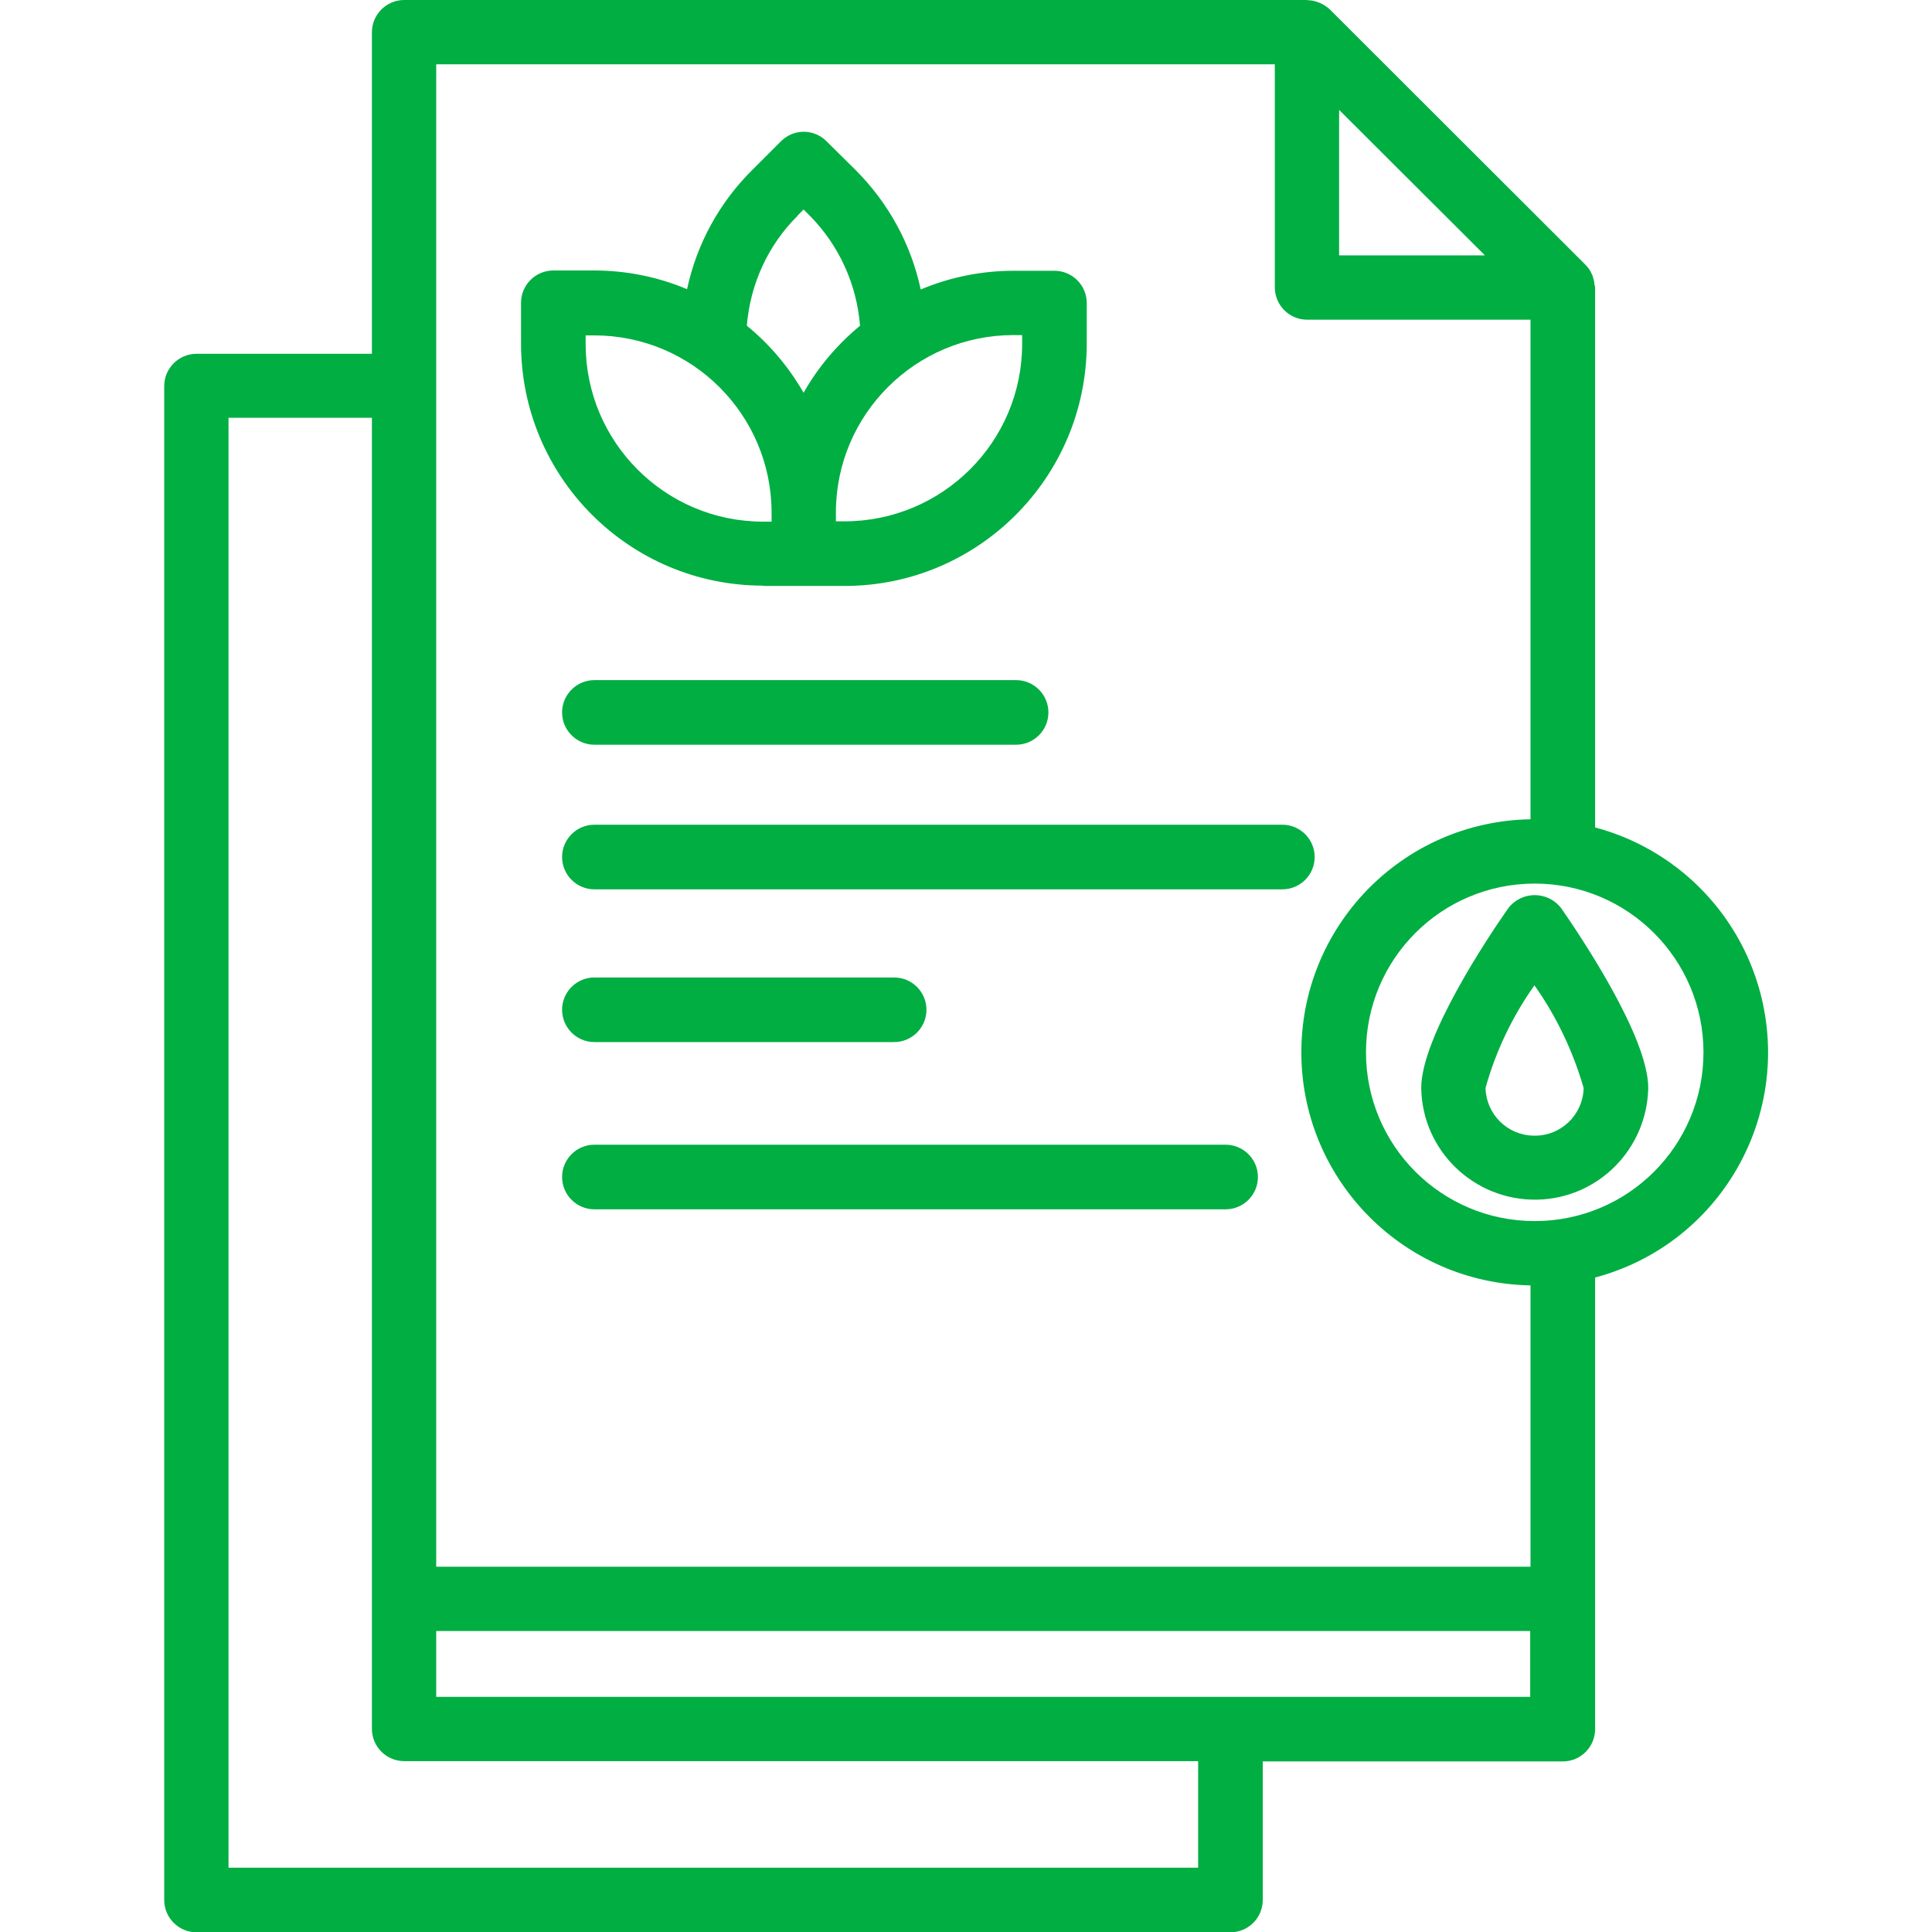
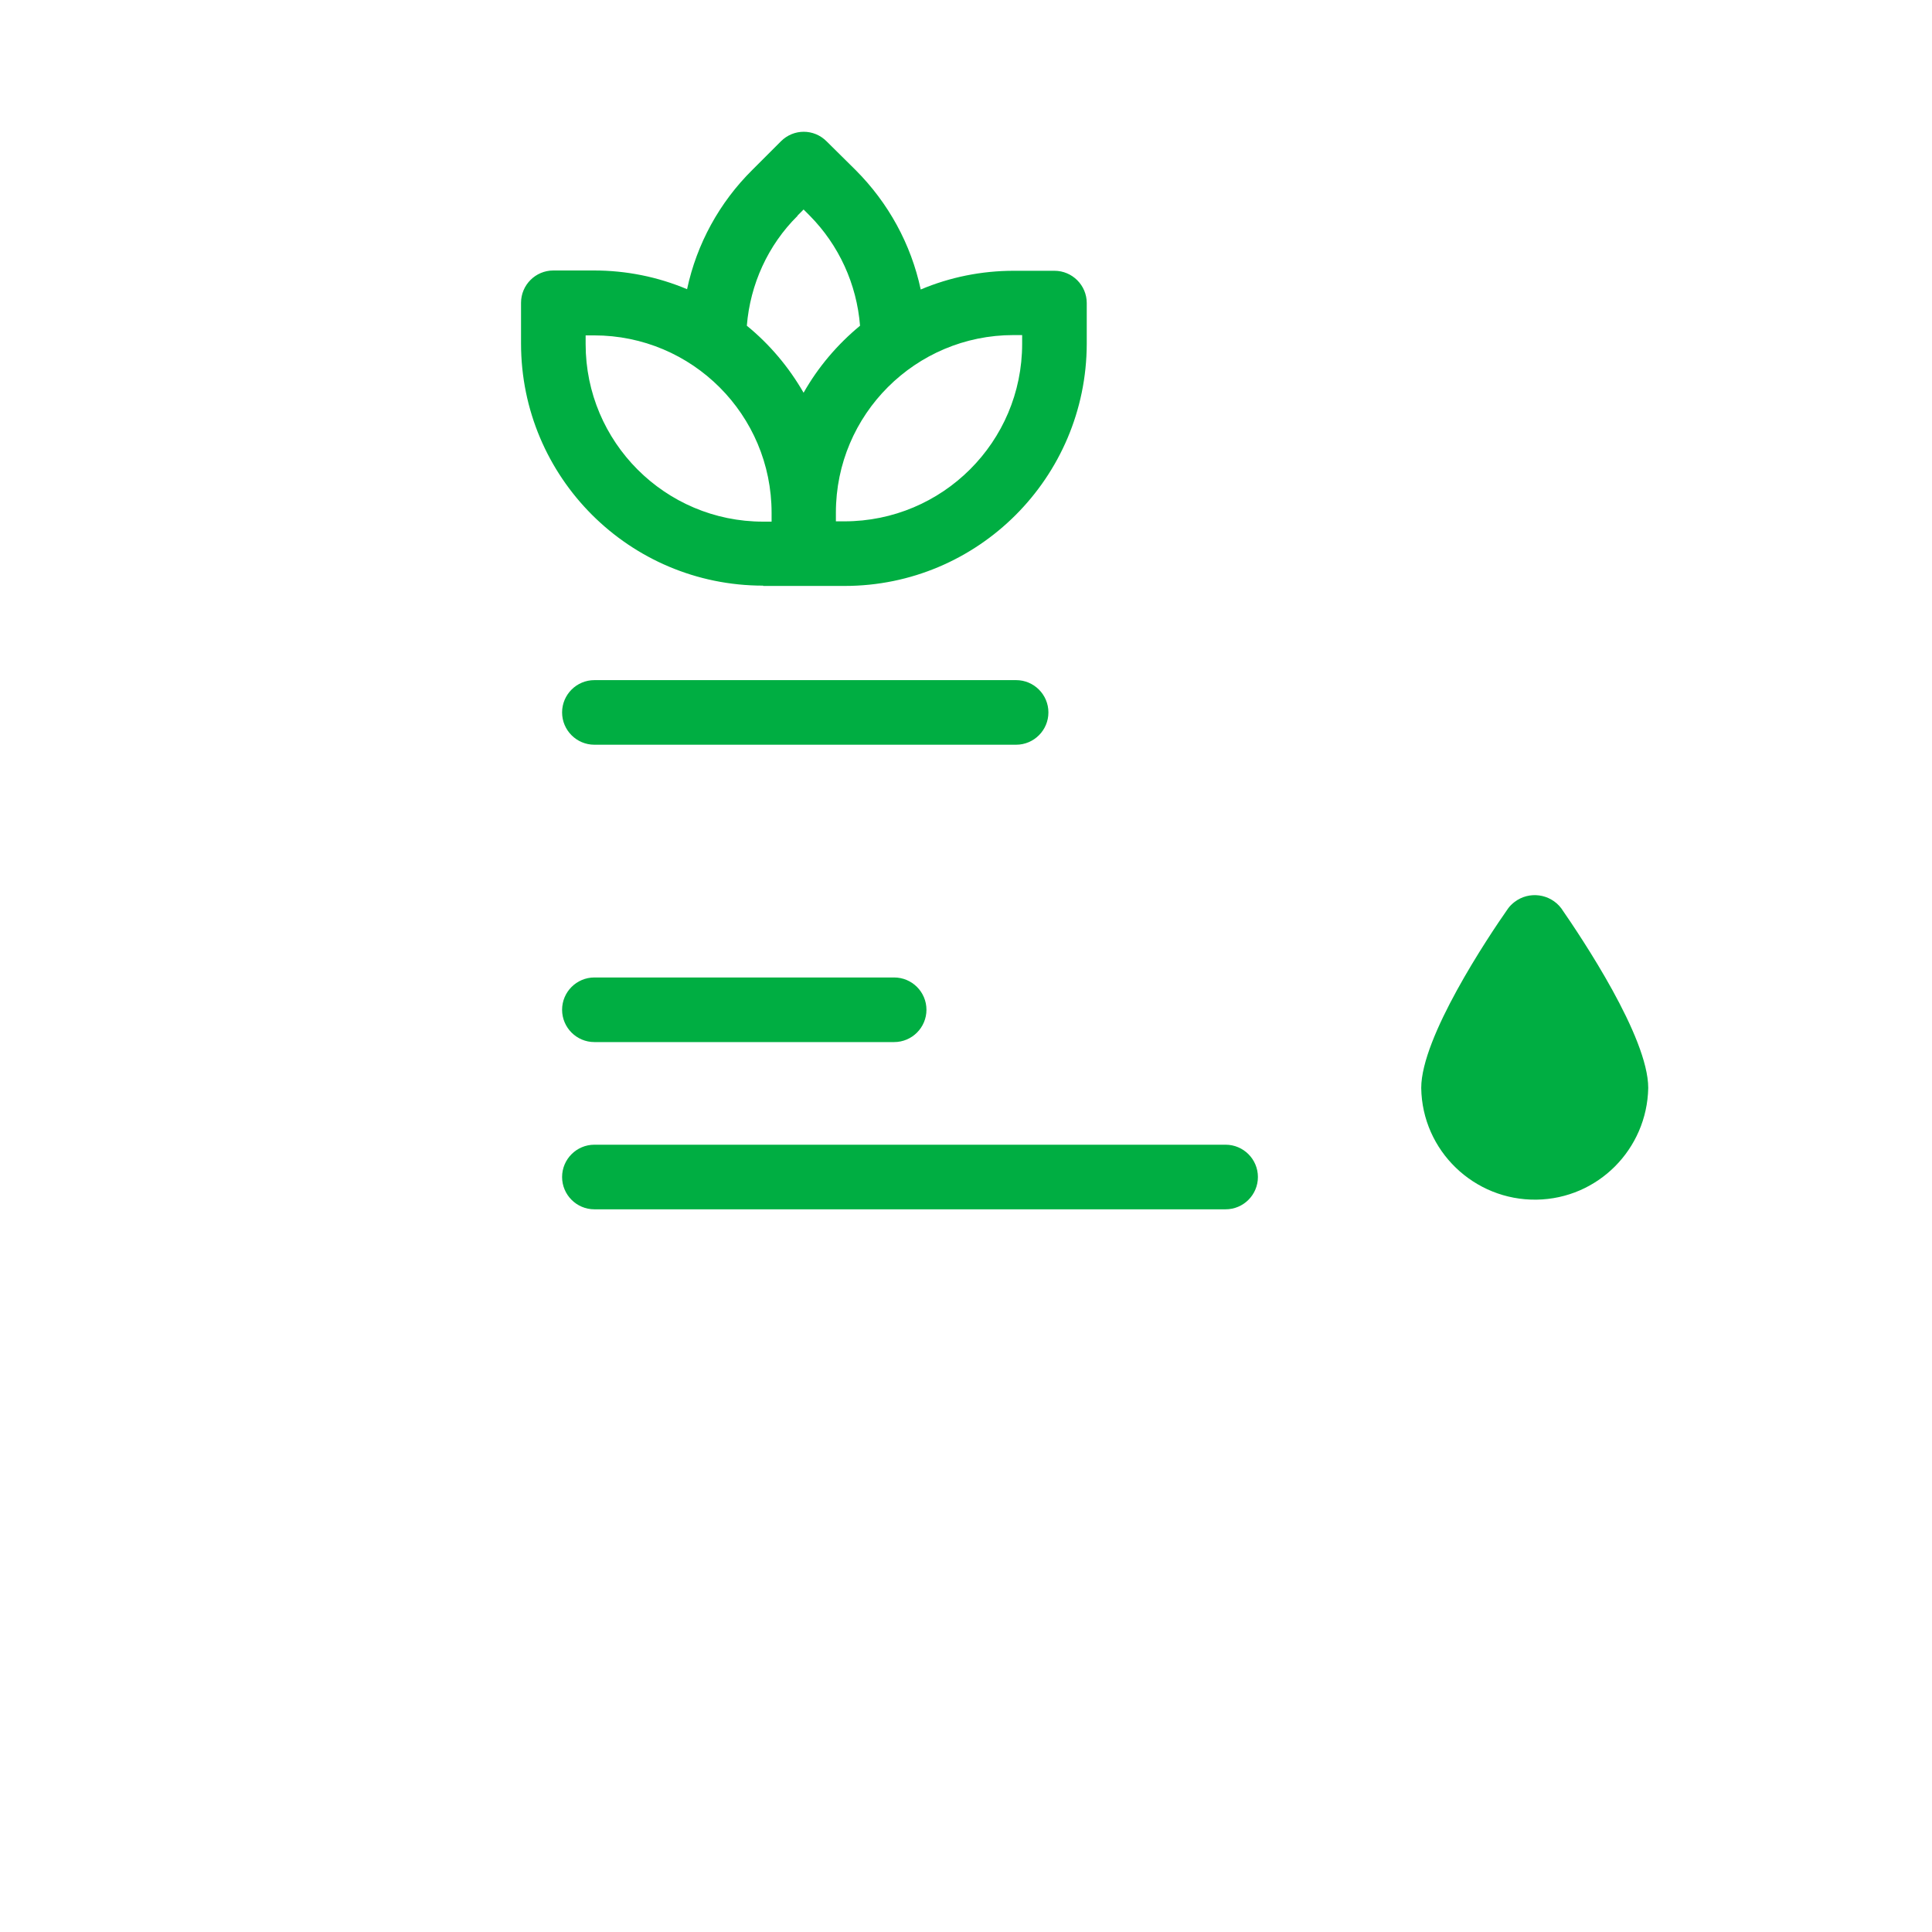
<svg xmlns="http://www.w3.org/2000/svg" viewBox="0 0 64 64" id="Layer_1">
  <defs>
    <style>
      .cls-1 {
        fill: #00ae42;
      }
    </style>
  </defs>
-   <path d="M52.82,9.46c0-.09-.02-.19-.05-.27,0-.04-.02-.07-.04-.11-.05-.12-.12-.22-.21-.31L44.04.3c-.09-.08-.2-.15-.31-.2-.03-.01-.07-.03-.11-.04-.09-.03-.17-.05-.26-.05-.02,0-.05-.01-.07-.01H13.39c-.59,0-1.07.48-1.07,1.07v10.65h-5.81c-.59,0-1.07.48-1.07,1.07v50.15c0,.59.48,1.07,1.07,1.07h34.25c.59,0,1.07-.48,1.07-1.07v-4.59h9.94c.59,0,1.07-.48,1.07-1.07v-14.96c4.12-1.1,6.56-5.32,5.47-9.44-.71-2.67-2.8-4.76-5.47-5.47V9.52s-.01-.04-.01-.07ZM44.36,3.64l4.83,4.82h-4.83V3.64ZM42.23,2.13v7.39c0,.59.48,1.07,1.07,1.07h7.4v16.55c-4.26.07-7.66,3.58-7.59,7.85.07,4.16,3.43,7.52,7.59,7.59v9.32H14.45V2.13h27.77ZM39.69,61.87H7.57V13.84h4.75v43.43c0,.59.48,1.07,1.07,1.07h26.3v3.53ZM40.78,56.21H14.45v-2.18h36.24v2.18h-9.92ZM56.43,34.86c0,3.09-2.5,5.59-5.59,5.59s-5.59-2.5-5.59-5.59,2.5-5.59,5.59-5.59h0c3.09,0,5.59,2.51,5.59,5.59Z" class="cls-1" />
  <path d="M25.28,19.41h2.7c4.42,0,8.01-3.59,8.02-8.02v-1.35c0-.59-.48-1.07-1.07-1.07h-1.35c-1.06,0-2.11.21-3.08.62-.32-1.5-1.07-2.87-2.16-3.96l-.96-.95c-.42-.42-1.09-.42-1.51,0l-.95.95c-1.09,1.08-1.84,2.45-2.16,3.95-.97-.41-2.02-.62-3.08-.62h-1.35c-.59,0-1.07.48-1.07,1.07v1.35c0,4.43,3.59,8.02,8.02,8.02ZM33.86,11.11v.28c0,3.25-2.64,5.88-5.89,5.88h-.28v-.29c0-3.25,2.64-5.88,5.88-5.88h.29ZM26.42,7.14l.2-.2.2.2c.97.98,1.56,2.27,1.67,3.65-.75.62-1.39,1.37-1.87,2.22-.49-.85-1.12-1.6-1.88-2.22.11-1.37.7-2.67,1.68-3.64ZM19.4,11.11h.28c3.25,0,5.88,2.63,5.88,5.88v.29h-.28c-3.25,0-5.88-2.64-5.88-5.88v-.29Z" class="cls-1" />
  <path d="M19.69,24.67h13.97c.59,0,1.07-.48,1.07-1.07s-.48-1.07-1.07-1.07h-13.97c-.59,0-1.07.48-1.07,1.07s.48,1.07,1.07,1.07Z" class="cls-1" />
-   <path d="M18.62,28.39c0,.59.48,1.07,1.07,1.07h22.79c.59,0,1.07-.48,1.07-1.07s-.48-1.07-1.07-1.07h-22.79c-.59,0-1.07.48-1.07,1.07Z" class="cls-1" />
  <path d="M19.69,34.52h9.93c.59,0,1.07-.48,1.07-1.07s-.48-1.07-1.07-1.07h-9.93c-.59,0-1.07.48-1.07,1.07s.48,1.07,1.07,1.07Z" class="cls-1" />
  <path d="M40.6,37.92h-20.91c-.59,0-1.07.48-1.07,1.07s.48,1.07,1.07,1.07h20.91c.59,0,1.07-.48,1.07-1.07s-.48-1.07-1.07-1.07Z" class="cls-1" />
-   <path d="M49.96,30.09c-.68.97-2.88,4.27-2.88,5.95.03,2.08,1.75,3.73,3.82,3.7,2.03-.03,3.66-1.67,3.7-3.7,0-1.69-2.21-4.98-2.88-5.95-.37-.49-1.07-.58-1.55-.21-.08.06-.15.13-.21.21ZM52.46,36.04c-.02.9-.77,1.61-1.67,1.58-.87-.02-1.56-.72-1.58-1.58.34-1.22.89-2.37,1.62-3.4.73,1.03,1.28,2.19,1.63,3.4Z" class="cls-1" />
+   <path d="M49.96,30.09c-.68.97-2.88,4.27-2.88,5.95.03,2.08,1.75,3.73,3.82,3.7,2.03-.03,3.66-1.67,3.7-3.7,0-1.69-2.21-4.98-2.88-5.95-.37-.49-1.07-.58-1.55-.21-.08.06-.15.13-.21.21ZM52.46,36.04Z" class="cls-1" />
</svg>